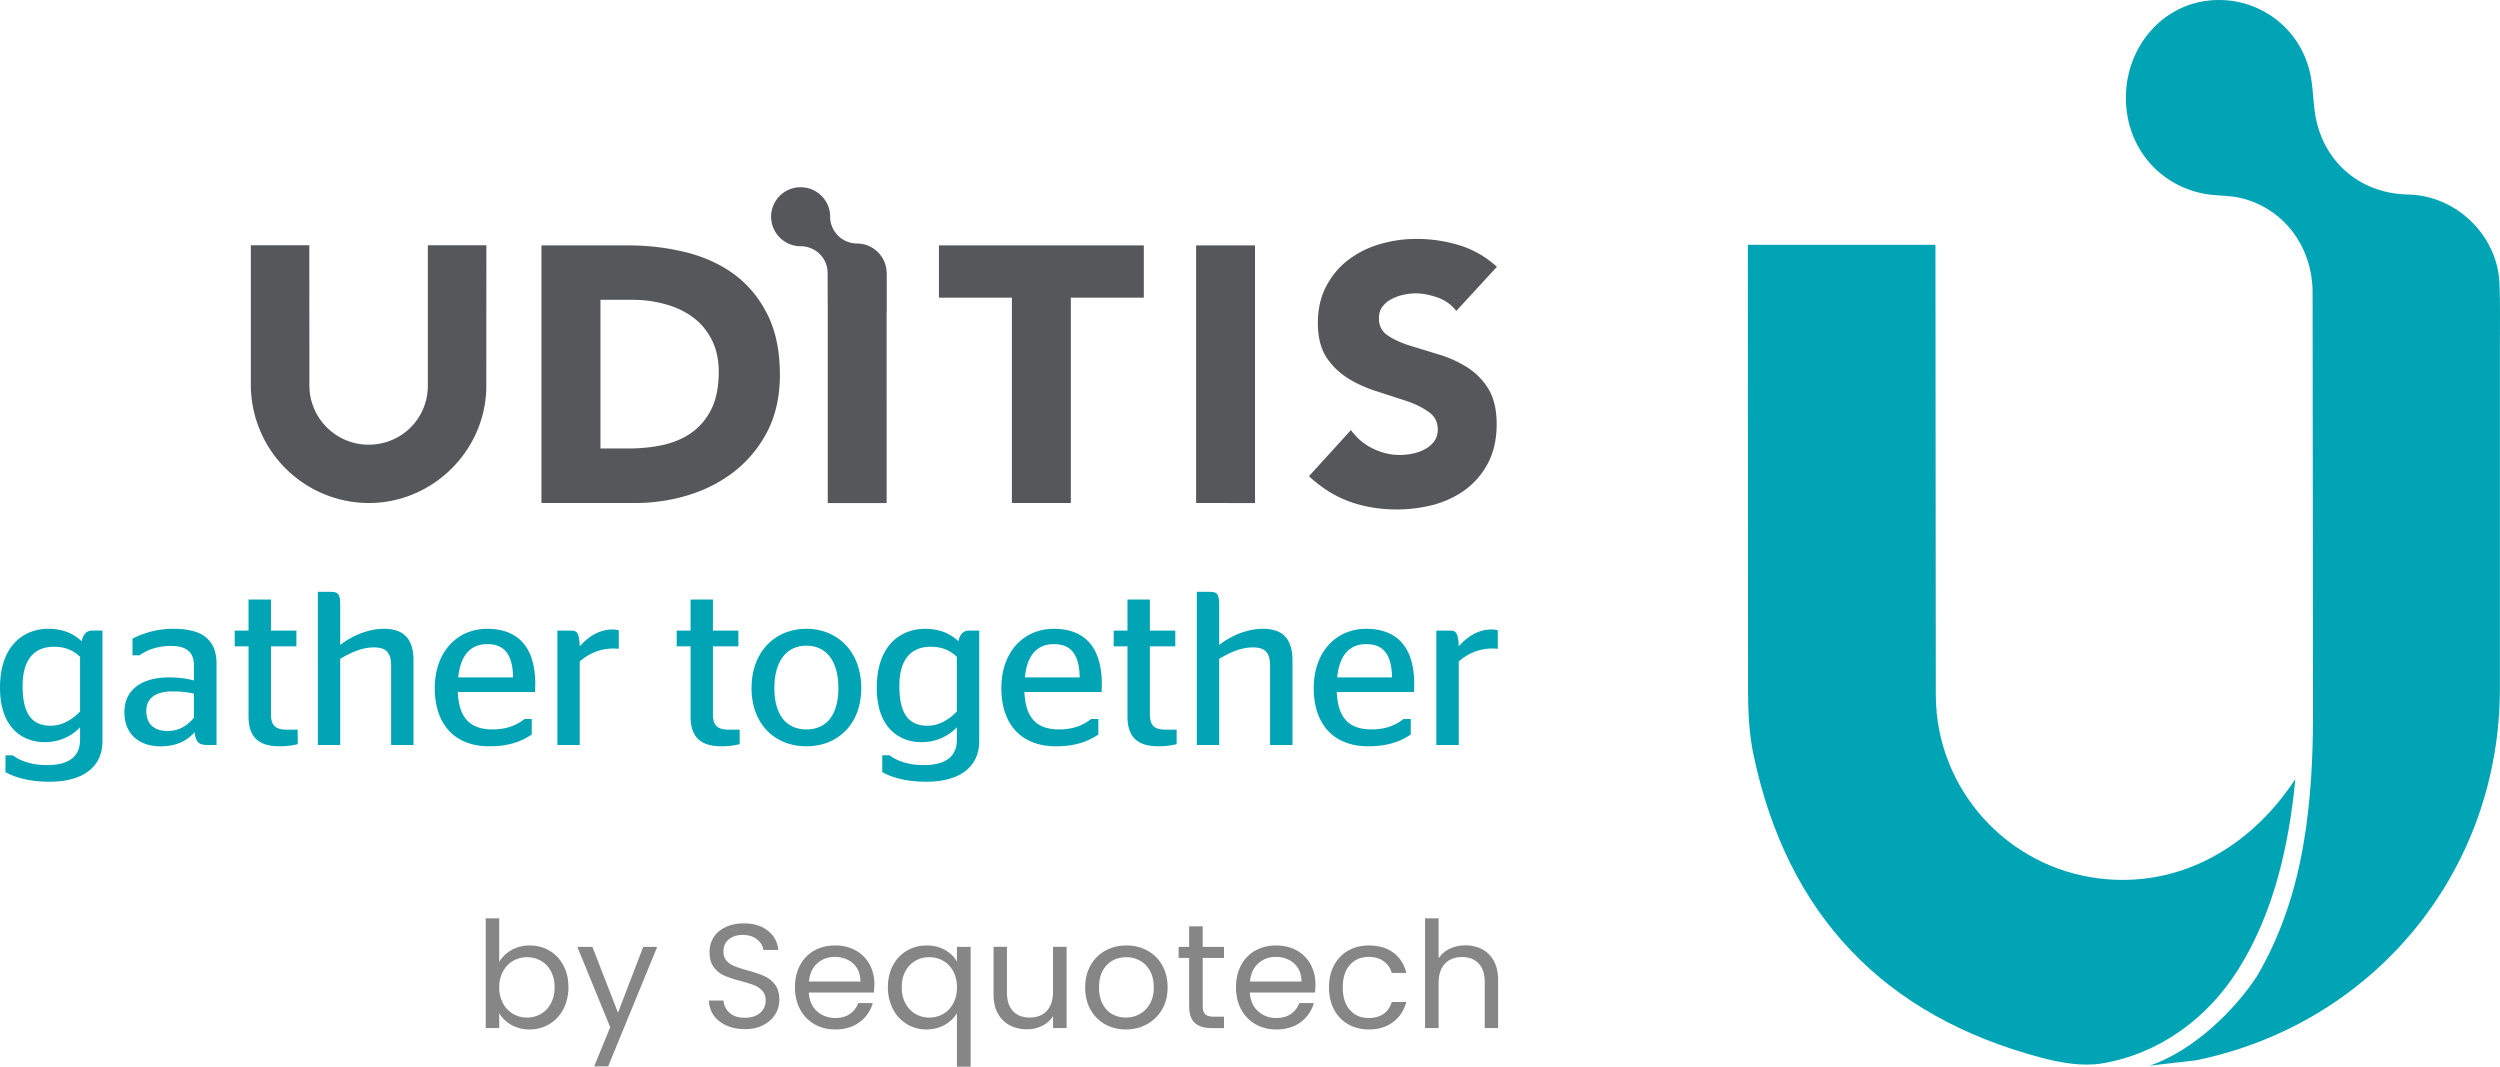
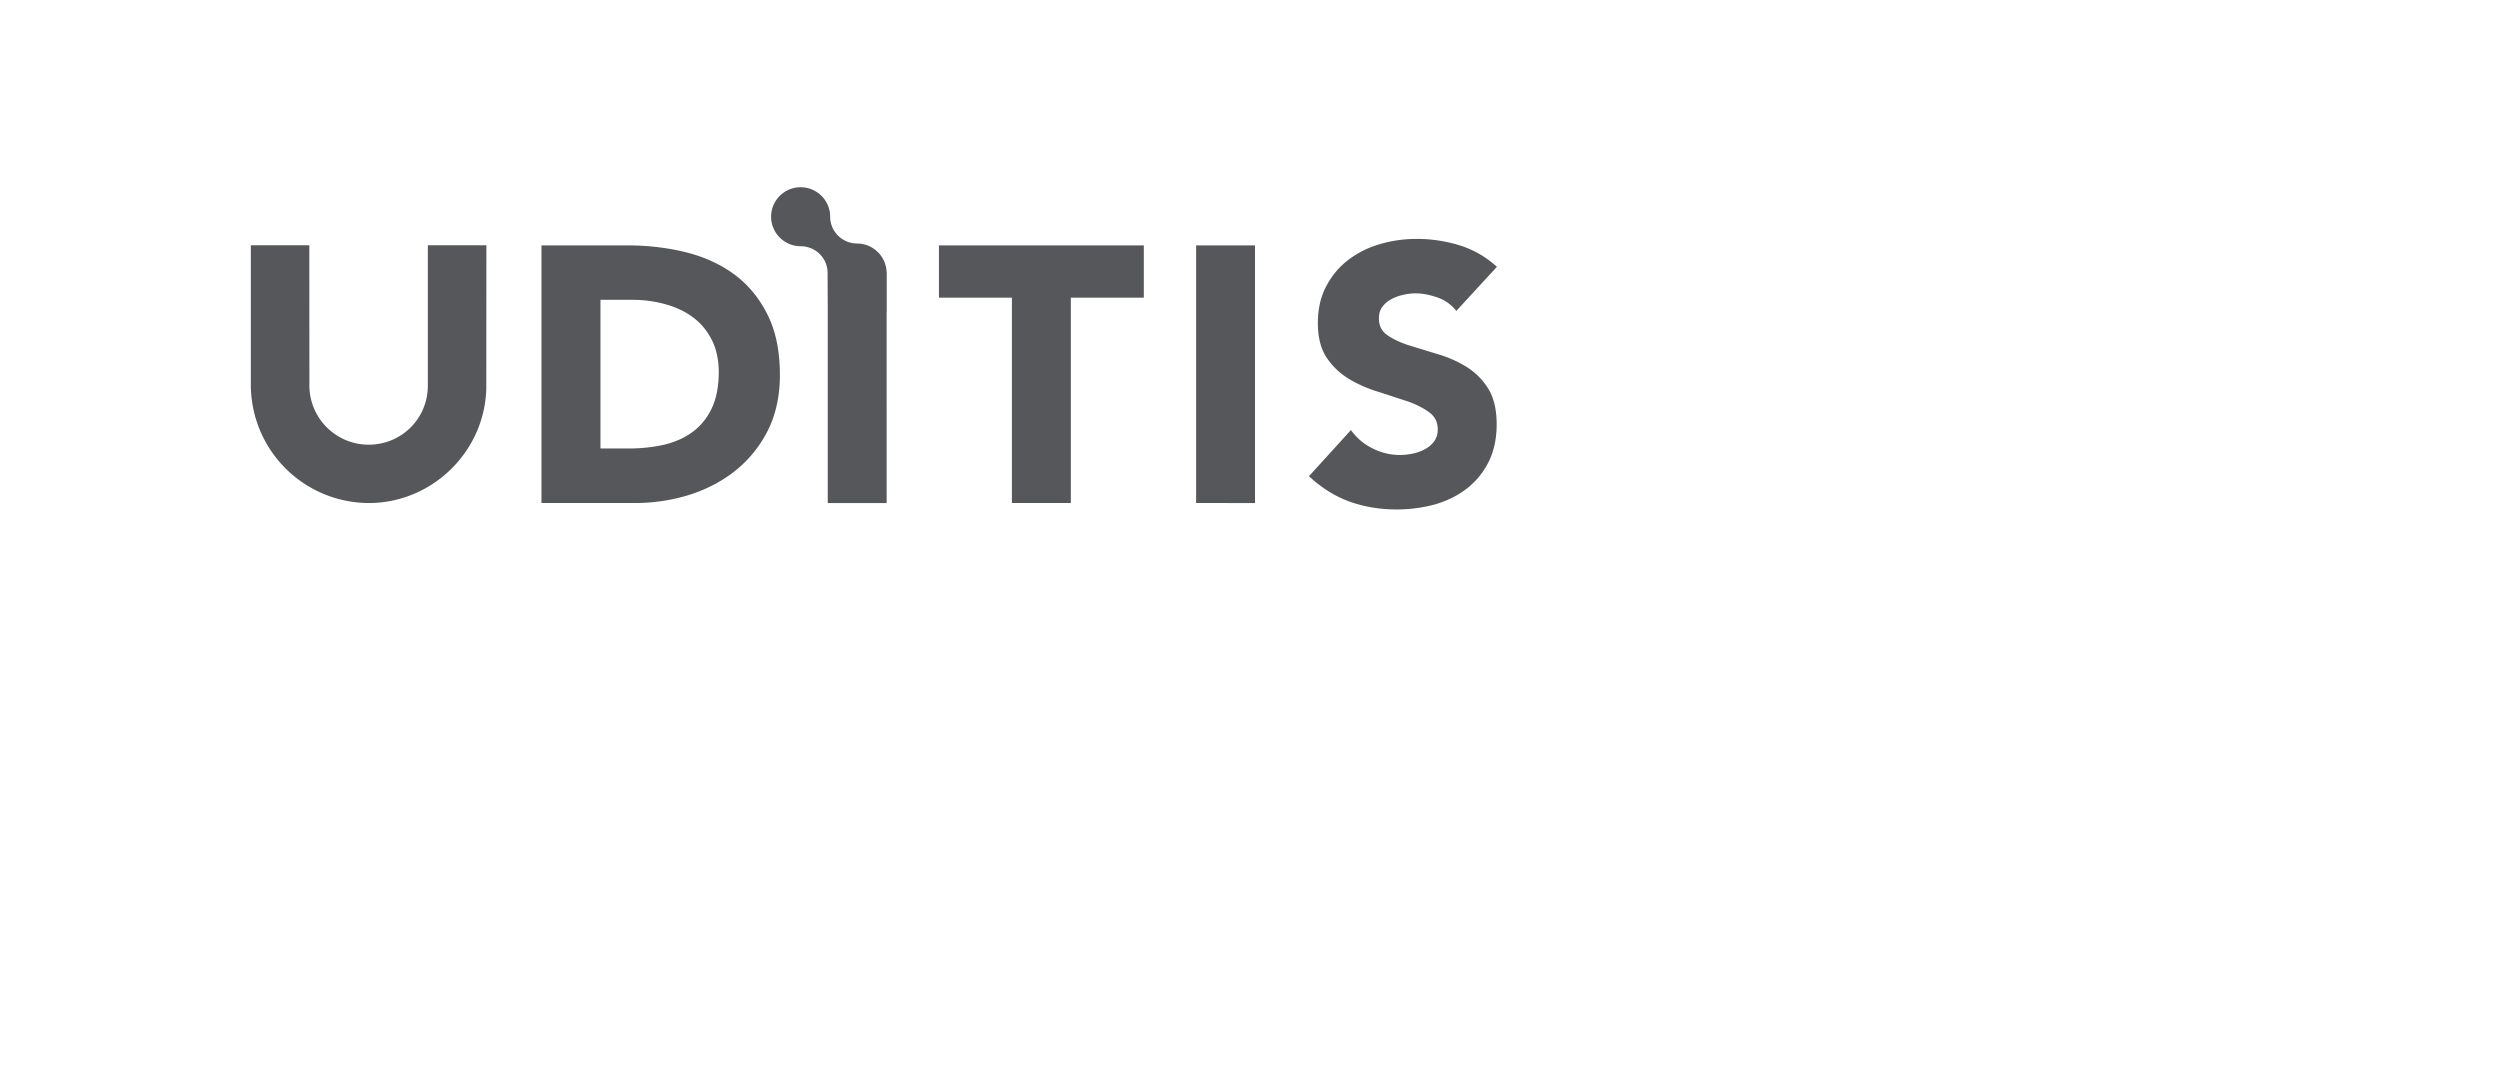
<svg xmlns="http://www.w3.org/2000/svg" width="150" height="64">
  <path fill="#55575a" d="M44.078 16.479c-.829-.614-1.811-1.066-2.921-1.342s-2.29-.414-3.52-.414h-5.149v15.459h5.604c1.145 0 2.255-.172 3.299-.501 1.045-.336 1.977-.829 2.773-1.475s1.444-1.454 1.919-2.4c.472-.956.711-2.068.711-3.311 0-1.403-.242-2.613-.735-3.6-.486-.986-1.153-1.799-1.981-2.416zm-1.365 8.003c-.273.583-.658 1.059-1.139 1.42s-1.056.617-1.713.778c-.661.151-1.389.23-2.158.23h-1.675v-8.92h1.913a7.28 7.28 0 0 1 2.004.27c.629.175 1.187.443 1.654.794s.84.806 1.113 1.347.413 1.188.413 1.921c0 .849-.139 1.578-.412 2.16zm10.485-8.191h-.003a1.78 1.78 0 0 0-1.77-1.681c-.89 0-1.615-.723-1.615-1.608 0-.976-.796-1.768-1.772-1.768a1.77 1.77 0 0 0-1.772 1.768c0 .974.795 1.772 1.772 1.772.887 0 1.61.705 1.617 1.58l.01 2.364v11.465h3.533V18.717h.006v-2.35c0-.017-.006-.03-.006-.048v-.028zm3.138 1.569h4.378v12.322h3.536V17.86h4.379v-3.138H56.336v3.138zm15.431 12.322H75.3V14.723h-3.533v15.459zm16.161-8.207c-.535-.323-1.111-.571-1.715-.741l-1.701-.521c-.514-.167-.949-.376-1.285-.614-.33-.232-.492-.56-.492-.997 0-.27.064-.501.203-.688s.316-.347.537-.461c.225-.121.465-.207.721-.262.248-.058.5-.089.738-.089.404 0 .844.085 1.305.243a2.42 2.42 0 0 1 1.084.741l.051.075 2.441-2.653-.059-.053c-.658-.582-1.404-1.002-2.221-1.247a8.65 8.65 0 0 0-2.537-.373 7.73 7.73 0 0 0-2.211.315 5.75 5.75 0 0 0-1.9.951 4.74 4.74 0 0 0-1.32 1.588c-.33.624-.496 1.364-.496 2.19 0 .864.182 1.57.541 2.099s.818.956 1.357 1.276 1.129.576 1.754.762l1.73.564c.521.181.959.407 1.311.669.34.253.502.587.502 1.031 0 .255-.068.479-.193.667-.131.189-.309.351-.518.473-.217.125-.465.222-.738.285-.832.188-1.652.093-2.418-.278-.516-.243-.941-.597-1.285-1.043l-.059-.079-2.463 2.708-.057.06.057.05c.744.679 1.555 1.18 2.412 1.484s1.803.461 2.803.461c.799 0 1.566-.107 2.289-.303.721-.21 1.361-.524 1.908-.947s.988-.962 1.314-1.603c.318-.644.482-1.401.482-2.26 0-.903-.182-1.639-.535-2.184a4.02 4.02 0 0 0-1.337-1.296zM25.67 23.228c-.049 1.935-1.609 3.453-3.55 3.453-1.96 0-3.556-1.59-3.556-3.551l-.005-8.416H15.05v8.536l.002.08h.003a7.1 7.1 0 0 0 7.064 6.852c3.803 0 6.952-3.068 7.059-6.852l.005-8.616H25.67v8.514z" />
-   <path d="M6.148 44.462c0 1.617-1.251 2.442-3.172 2.442-1.186 0-2.067-.249-2.647-.576v-1.01h.434c.449.339 1.16.588 2.028.588 1.25 0 2.014-.434 2.014-1.535v-.735c-.486.513-1.21.893-2.118.893C1.29 44.528 0 43.609 0 41.272c0-2.572 1.449-3.543 2.897-3.543.909 0 1.538.303 2 .748.081-.366.264-.643.632-.643h.619v6.628zM4.805 42.69v-3.281c-.421-.394-.881-.603-1.579-.603-.908 0-1.87.472-1.87 2.363 0 1.835.697 2.375 1.684 2.375.712.001 1.303-.38 1.765-.854zm6.872 1.248c-.512.551-1.132.841-2.055.841-1.25 0-2.158-.709-2.158-2.048 0-1.404 1.117-2.086 2.673-2.086.593 0 1.028.064 1.499.182v-.904c0-.814-.471-1.168-1.381-1.168-.815 0-1.446.25-1.882.563H7.95v-.998a5.26 5.26 0 0 1 2.477-.59c1.631 0 2.565.59 2.565 2.098V44.7h-.527c-.526-.001-.708-.144-.788-.762zm-.042-.865v-1.458a6.22 6.22 0 0 0-1.277-.132c-.92 0-1.58.342-1.58 1.168 0 .854.541 1.207 1.278 1.207.725 0 1.184-.339 1.579-.785zm2.448-5.238h.829V35.97h1.346v1.865h1.526v.944h-1.526v4.069c0 .722.303.933.986.933h.618v.867c-.249.065-.63.13-1.092.13-1.17 0-1.857-.485-1.857-1.773v-4.226h-.829v-.944zm6.332.865c.671-.525 1.619-.971 2.631-.971.962 0 1.763.394 1.763 1.89v5.08h-1.341v-4.766c0-.853-.382-1.089-1.04-1.089-.75 0-1.448.354-2.014.683v5.172h-1.343V35.51h.737c.513 0 .606.12.606.893V38.7zm7.053 2.821c.065 1.629.803 2.245 2.094 2.245.882 0 1.486-.288 1.909-.627h.434v.93c-.5.342-1.251.709-2.54.709-2.108 0-3.279-1.339-3.279-3.491 0-2.192 1.356-3.558 3.146-3.558 1.816 0 2.885 1.063 2.885 3.322l-.016.47h-4.633zm.027-.876h3.29c-.026-1.483-.604-1.997-1.554-1.997-.893-.001-1.592.538-1.736 1.997zm7.289-.959V44.7h-1.341v-6.864h.843c.328 0 .473.144.498.944.463-.525 1.12-1.012 1.976-1.012.159 0 .291.026.368.052v1.105l-.303-.016c-.932 0-1.605.397-2.041.777zm5.817-1.851h.833V35.97h1.341v1.865h1.527v.944h-1.527v4.069c0 .722.304.933.987.933h.619v.867c-.249.065-.629.13-1.091.13-1.172 0-1.855-.485-1.855-1.773v-4.226h-.833v-.944zm4.492 3.452c0-2.192 1.42-3.558 3.289-3.558s3.293 1.365 3.293 3.558c0 2.178-1.421 3.491-3.293 3.491s-3.289-1.313-3.289-3.491zm5.21 0c0-1.655-.75-2.546-1.921-2.546-1.158 0-1.92.891-1.92 2.546s.763 2.479 1.92 2.479c1.171.001 1.921-.825 1.921-2.479zm8.45 3.175c0 1.617-1.25 2.442-3.172 2.442-1.185 0-2.066-.249-2.645-.576v-1.01h.434c.448.339 1.158.588 2.027.588 1.251 0 2.015-.434 2.015-1.535v-.735c-.488.513-1.212.893-2.12.893-1.395 0-2.686-.919-2.686-3.256 0-2.572 1.447-3.543 2.894-3.543.91 0 1.543.303 2.002.748.079-.366.263-.643.633-.643h.617v6.627zm-1.341-1.772v-3.281c-.422-.394-.884-.603-1.582-.603-.907 0-1.868.472-1.868 2.363 0 1.835.698 2.375 1.685 2.375.711.001 1.304-.38 1.765-.854zm4.054-1.169c.064 1.629.8 2.245 2.09 2.245.883 0 1.488-.288 1.912-.627h.433v.93c-.5.342-1.251.709-2.542.709-2.105 0-3.278-1.339-3.278-3.491 0-2.192 1.354-3.558 3.146-3.558 1.816 0 2.882 1.063 2.882 3.322l-.013.47h-4.63zm.026-.876h3.289c-.025-1.483-.604-1.997-1.552-1.997-.896-.001-1.594.538-1.737 1.997zm5.329-2.81h.828V35.97h1.344v1.865h1.525v.944h-1.525v4.069c0 .722.301.933.988.933h.617v.867c-.25.065-.631.13-1.091.13-1.173 0-1.857-.485-1.857-1.773v-4.226h-.828v-.944zm6.33.865c.673-.525 1.619-.971 2.634-.971.961 0 1.764.394 1.764 1.89v5.08h-1.344v-4.766c0-.853-.382-1.089-1.04-1.089-.749 0-1.448.354-2.014.683v5.172H71.81V35.51h.735c.515 0 .606.12.606.893V38.7zm7.056 2.821c.066 1.629.803 2.245 2.094 2.245.883 0 1.486-.288 1.908-.627h.436v.93c-.502.342-1.254.709-2.543.709-2.105 0-3.277-1.339-3.277-3.491 0-2.192 1.355-3.558 3.145-3.558 1.818 0 2.885 1.063 2.885 3.322l-.012.47h-4.636zm.025-.876h3.291c-.027-1.483-.604-1.997-1.555-1.997-.894-.001-1.591.538-1.736 1.997zm7.293-.959V44.7h-1.344v-6.864h.842c.33 0 .473.144.502.944.461-.525 1.119-1.012 1.975-1.012a1.24 1.24 0 0 1 .367.052v1.105l-.303-.016c-.935 0-1.605.397-2.039.777z" fill="#00a4b4" />
-   <path d="M30.687 57.005a2.17 2.17 0 0 1 1.098-.276c.438 0 .836.104 1.186.312s.627.501.83.876.305.816.305 1.313c0 .491-.103.931-.305 1.318s-.48.684-.833.896a2.24 2.24 0 0 1-1.183.323 2.19 2.19 0 0 1-1.112-.278c-.318-.183-.558-.417-.72-.702v.898h-.81V55.1h.81v2.616c.169-.289.413-.527.734-.711zm2.365 1.264c-.149-.273-.348-.48-.603-.624a1.67 1.67 0 0 0-.834-.213 1.63 1.63 0 0 0-.825.218c-.254.146-.456.355-.607.633s-.229.595-.229.955a1.98 1.98 0 0 0 .229.967 1.58 1.58 0 0 0 .607.632c.252.146.528.217.825.217.304 0 .582-.07.834-.217a1.56 1.56 0 0 0 .603-.632c.148-.275.225-.6.225-.975 0-.368-.077-.689-.225-.961zm6.381-1.459l-2.944 7.173h-.841l.964-2.349-1.972-4.824h.903l1.536 3.952 1.515-3.952h.839zm4.155 4.72c-.324-.146-.578-.347-.764-.605a1.53 1.53 0 0 1-.284-.894h.866c.028.291.148.535.36.733s.52.299.924.299c.387 0 .693-.097.916-.291s.333-.438.333-.741a.85.85 0 0 0-.197-.58c-.13-.147-.294-.258-.49-.338s-.461-.158-.795-.249a7 7 0 0 1-.984-.32 1.57 1.57 0 0 1-.635-.503c-.177-.229-.264-.533-.264-.921 0-.338.086-.636.258-.9s.416-.46.73-.604.669-.213 1.073-.213c.585 0 1.063.146 1.434.438s.582.675.63 1.154h-.895c-.027-.235-.154-.444-.374-.626s-.511-.273-.874-.273c-.34 0-.617.089-.83.265s-.321.421-.321.733c0 .227.064.41.191.552a1.23 1.23 0 0 0 .473.325 8.46 8.46 0 0 0 .789.256c.41.111.742.223.992.334a1.65 1.65 0 0 1 .643.506c.179.23.267.539.267.931a1.62 1.62 0 0 1-.242.854c-.16.267-.399.484-.715.65s-.686.248-1.114.248c-.41-.002-.777-.074-1.101-.22zm8.849-1.979h-3.91c.031.48.194.855.497 1.126s.666.403 1.093.403c.35 0 .644-.082.878-.244a1.29 1.29 0 0 0 .496-.654h.874a2.09 2.09 0 0 1-.785 1.144c-.393.295-.879.442-1.462.442-.467 0-.88-.105-1.247-.313a2.23 2.23 0 0 1-.861-.886c-.207-.382-.313-.827-.313-1.332s.104-.945.305-1.323.485-.675.851-.879.789-.307 1.265-.307a2.49 2.49 0 0 1 1.232.302 2.12 2.12 0 0 1 .826.833c.192.354.288.751.288 1.197l-.027.491zm-1.016-1.457c-.138-.222-.323-.391-.559-.506a1.74 1.74 0 0 0-.781-.173c-.41 0-.759.128-1.05.391s-.452.623-.493 1.086h3.088c-.001-.308-.07-.577-.205-.798zm2.16-.178a2.21 2.21 0 0 1 .833-.876c.353-.207.751-.312 1.191-.312.424 0 .793.095 1.112.28s.552.418.699.691v-.889h.821V64h-.821v-3.213c-.154.273-.392.504-.714.693s-.695.287-1.125.287a2.19 2.19 0 0 1-1.168-.323 2.23 2.23 0 0 1-.829-.896 2.8 2.8 0 0 1-.306-1.318c.001-.498.104-.936.307-1.314zm3.613.36c-.149-.273-.349-.481-.604-.627s-.532-.218-.833-.218a1.65 1.65 0 0 0-.829.213c-.249.142-.449.351-.6.624s-.224.594-.224.961c0 .375.077.699.224.975s.35.487.6.632a1.61 1.61 0 0 0 .829.217c.301 0 .581-.07.833-.217a1.56 1.56 0 0 0 .604-.632 2.01 2.01 0 0 0 .223-.967 2 2 0 0 0-.223-.961zm6.801-1.466v4.876h-.811v-.72c-.156.248-.37.442-.648.581a2.02 2.02 0 0 1-.915.211c-.381 0-.724-.079-1.026-.236s-.544-.394-.72-.707-.262-.698-.262-1.148V56.81h.804v2.75c0 .481.12.848.364 1.107s.579.386 1 .386c.435 0 .775-.133 1.025-.398s.376-.656.376-1.167V56.81h.813zm2.308 4.645c-.372-.209-.663-.505-.876-.886s-.315-.827-.315-1.332c0-.498.108-.938.326-1.321a2.24 2.24 0 0 1 .889-.881c.373-.203.794-.307 1.258-.307s.885.104 1.258.307.672.497.888.879.326.818.326 1.323-.111.95-.334 1.332a2.36 2.36 0 0 1-.907.886c-.381.207-.802.313-1.267.313-.459 0-.875-.106-1.246-.313zm2.065-.605c.257-.136.464-.341.622-.614s.236-.604.236-.998-.078-.723-.233-.996-.356-.476-.607-.609-.52-.2-.812-.2c-.298 0-.57.066-.816.2s-.443.338-.594.609-.222.606-.222.996c0 .399.072.734.219 1.008s.339.474.583.607a1.64 1.64 0 0 0 .804.2c.29 0 .566-.067.82-.203zm3.795-3.373v2.874c0 .237.05.405.152.502s.274.148.524.148h.6v.685h-.734c-.452 0-.792-.105-1.016-.311s-.34-.549-.34-1.024v-2.874h-.631v-.667h.631v-1.229h.813v1.229h1.277v.667h-1.276zm6.735 2.074H74.99c.03.48.196.855.497 1.126a1.57 1.57 0 0 0 1.093.403c.352 0 .643-.082.879-.244a1.31 1.31 0 0 0 .496-.654h.875a2.13 2.13 0 0 1-.785 1.144c-.396.295-.883.442-1.465.442-.465 0-.879-.105-1.247-.313a2.23 2.23 0 0 1-.86-.886c-.208-.382-.313-.827-.313-1.332s.102-.945.304-1.323a2.14 2.14 0 0 1 .851-.879 2.57 2.57 0 0 1 1.264-.307c.463 0 .873.103 1.23.302a2.09 2.09 0 0 1 .826.833c.193.354.291.751.291 1.197.002.155-.006.318-.028.491zm-1.015-1.457a1.32 1.32 0 0 0-.559-.506 1.73 1.73 0 0 0-.779-.173c-.412 0-.761.128-1.051.391s-.454.623-.494 1.086h3.088c0-.308-.068-.577-.205-.798zm2.16-.178c.203-.375.482-.668.844-.876s.771-.312 1.236-.312c.6 0 1.094.145 1.486.437.387.289.645.694.771 1.209h-.875c-.084-.295-.246-.528-.488-.702s-.539-.257-.895-.257c-.465 0-.838.157-1.125.476s-.43.766-.43 1.347c0 .59.143 1.041.43 1.363s.66.479 1.125.479c.355 0 .654-.082.893-.249s.4-.402.49-.712h.875c-.133.5-.395.899-.785 1.197s-.883.451-1.473.451c-.465 0-.875-.105-1.236-.313a2.17 2.17 0 0 1-.844-.882c-.203-.381-.303-.823-.303-1.336.001-.504.103-.942.304-1.32zm8.889-.961a1.7 1.7 0 0 1 .701.707c.17.317.254.698.254 1.148v2.875h-.803v-2.759c0-.485-.123-.858-.365-1.116s-.578-.388-1.002-.388-.768.133-1.02.4-.381.655-.381 1.166v2.696h-.813V55.1h.813v2.403a1.6 1.6 0 0 1 .666-.578c.281-.136.598-.204.949-.204.37 0 .704.079 1.001.234z" fill="#868686" />
-   <path d="M104.871 14.689v.632l.012 26.21c.006 1.261.07 2.547.332 3.776 2.021 9.576 7.801 15.651 17.279 18.158 1.166.307 2.467.533 3.629.34 3.436-.578 6.326-2.698 8.174-5.642 2.109-3.354 3.033-7.371 3.424-11.412l-.441.629c-2.67 3.682-6.721 5.869-11.271 5.334-5.586-.654-9.828-5.364-9.861-10.972l-.021-26.326v-.728l-11.256.001zm45.098 2.313c-.123-2.892-2.598-5.276-5.49-5.331-2.684-.051-4.836-1.718-5.475-4.334-.215-.885-.189-1.826-.354-2.728-.529-2.917-3.174-4.883-6.109-4.578-2.797.29-4.92 2.719-4.986 5.701-.066 2.927 1.859 5.357 4.703 5.895.715.135 1.467.082 2.17.249 2.59.613 4.324 2.918 4.328 5.674l.025 25.057c.008 2.73-.119 5.446-.59 8.139-.48 2.751-1.342 5.383-2.764 7.813-1.348 2.063-3.803 4.468-6.43 5.378l2.76-.317c10.734-2.204 18.236-11.383 18.236-22.31V20.802c-.001-1.265.027-2.534-.024-3.8z" fill="#00a4b4" fill-rule="evenodd" />
</svg>